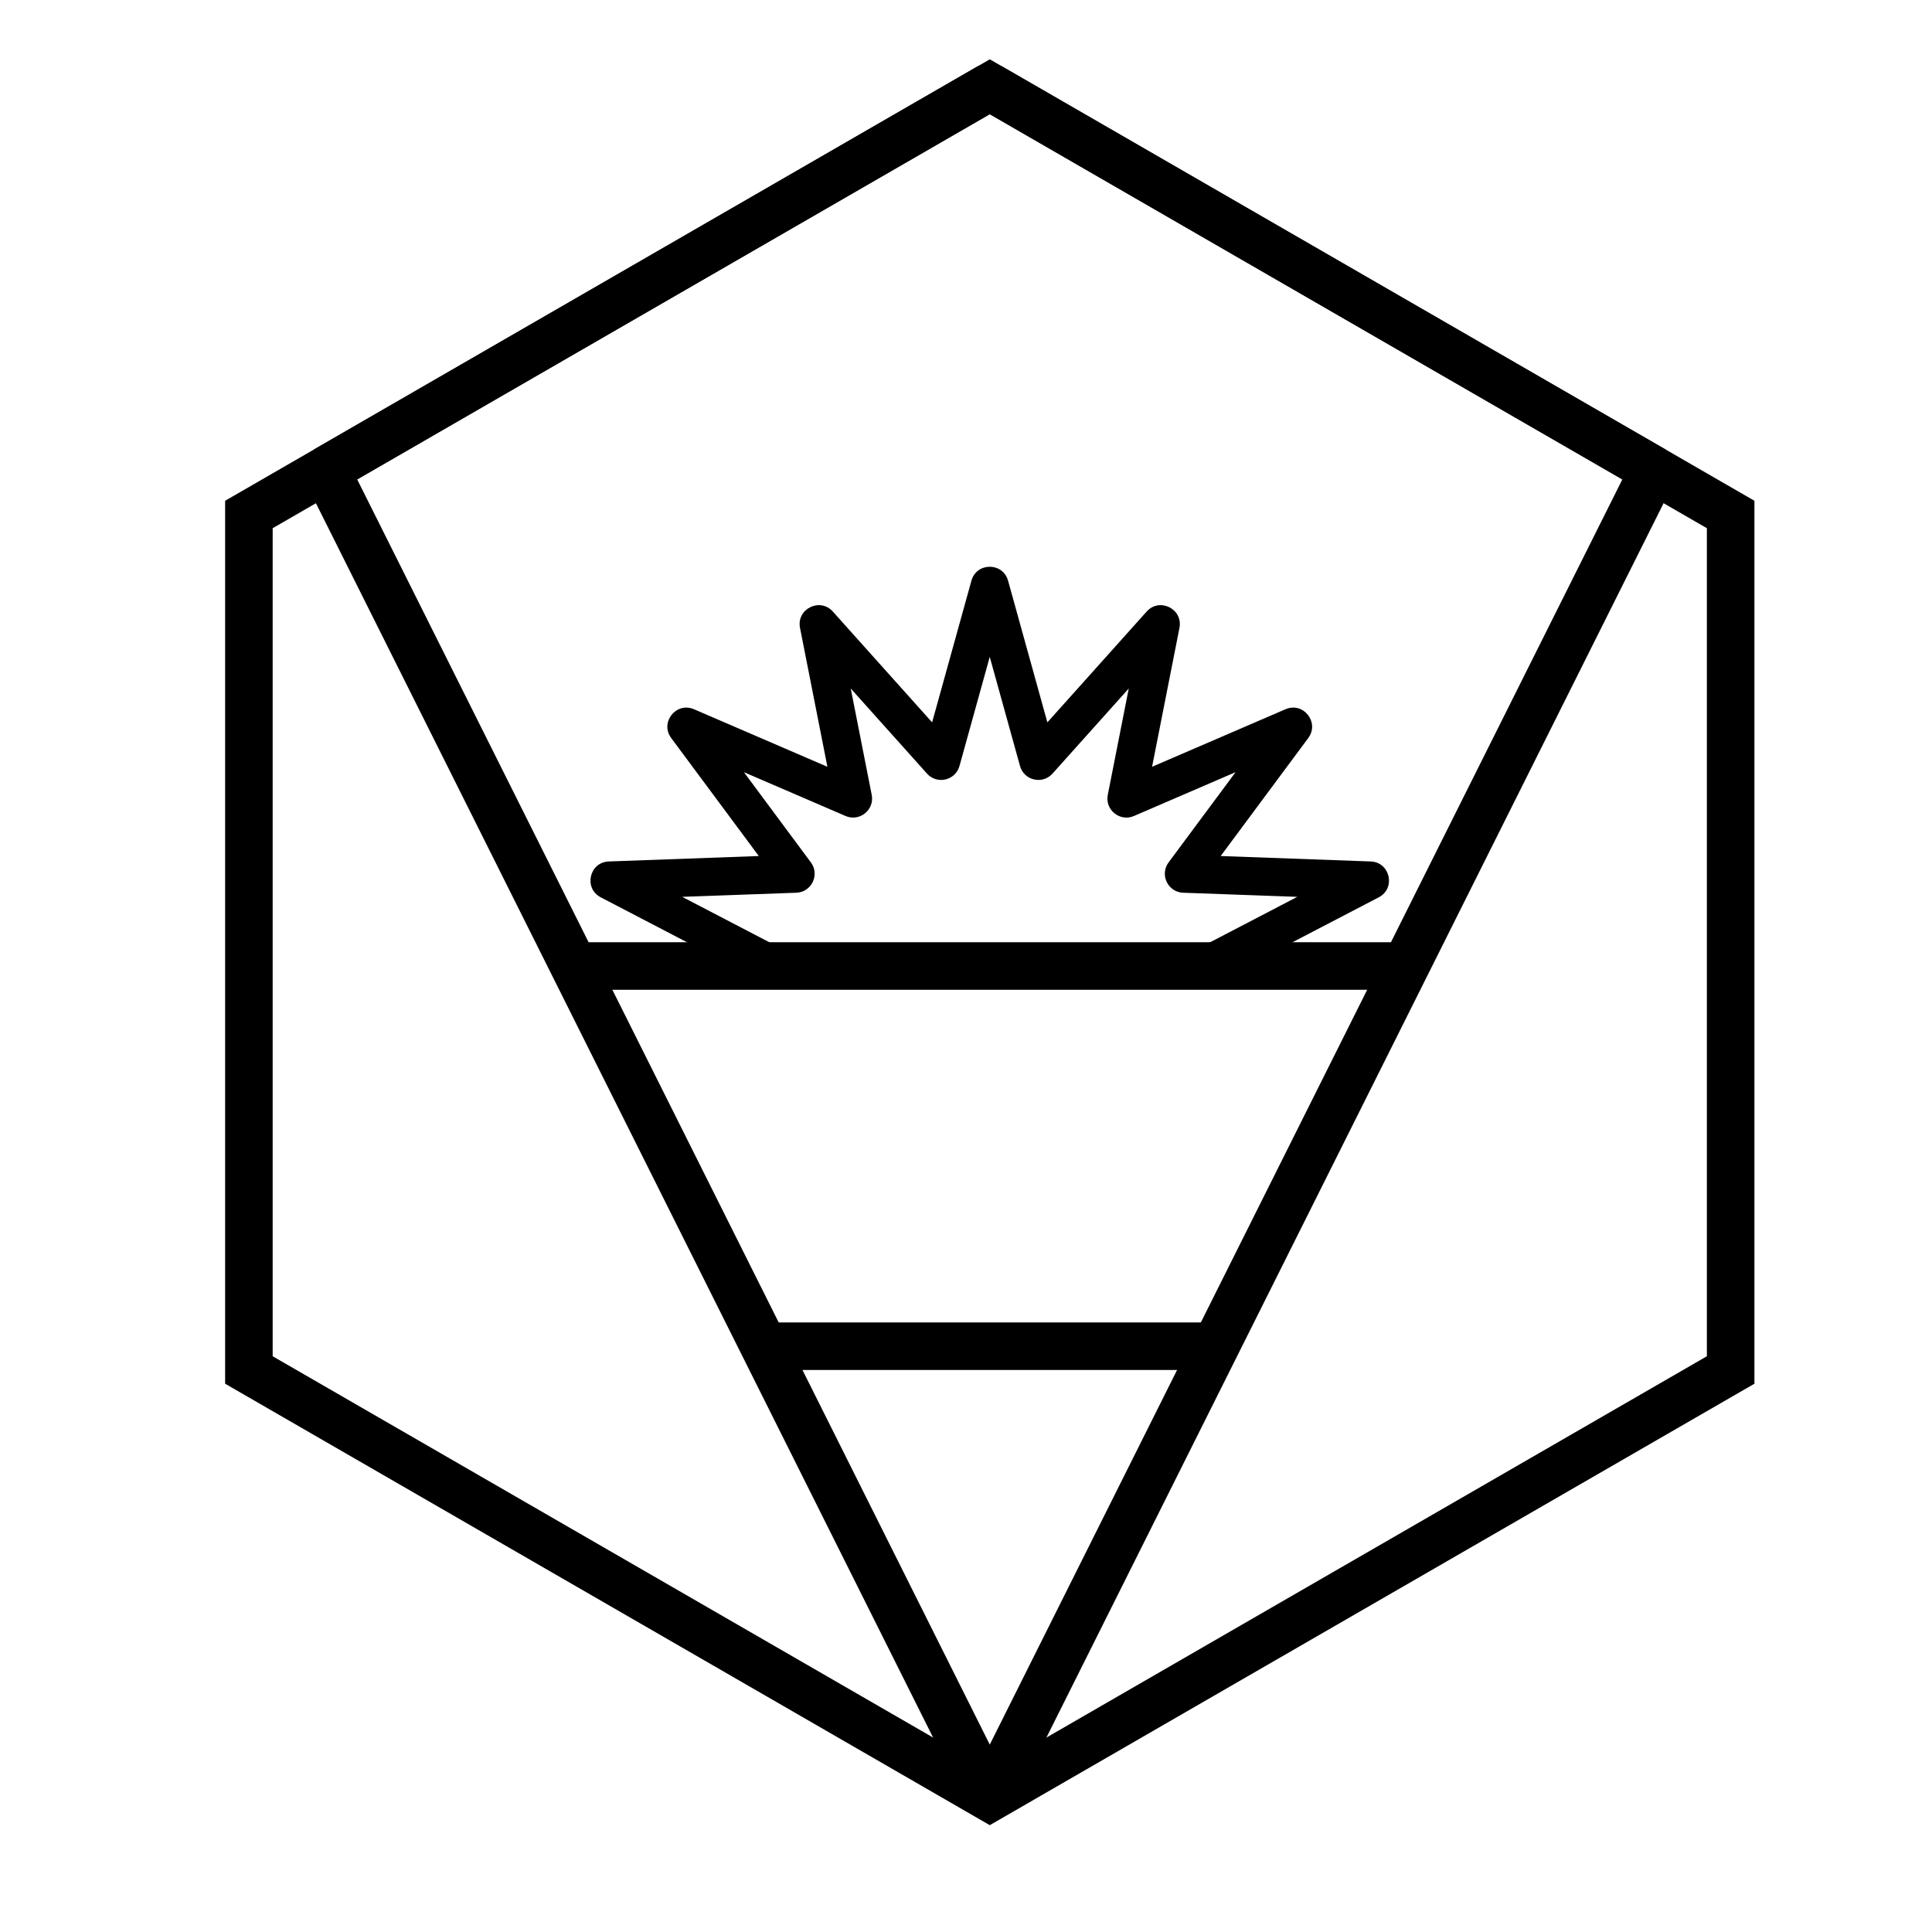
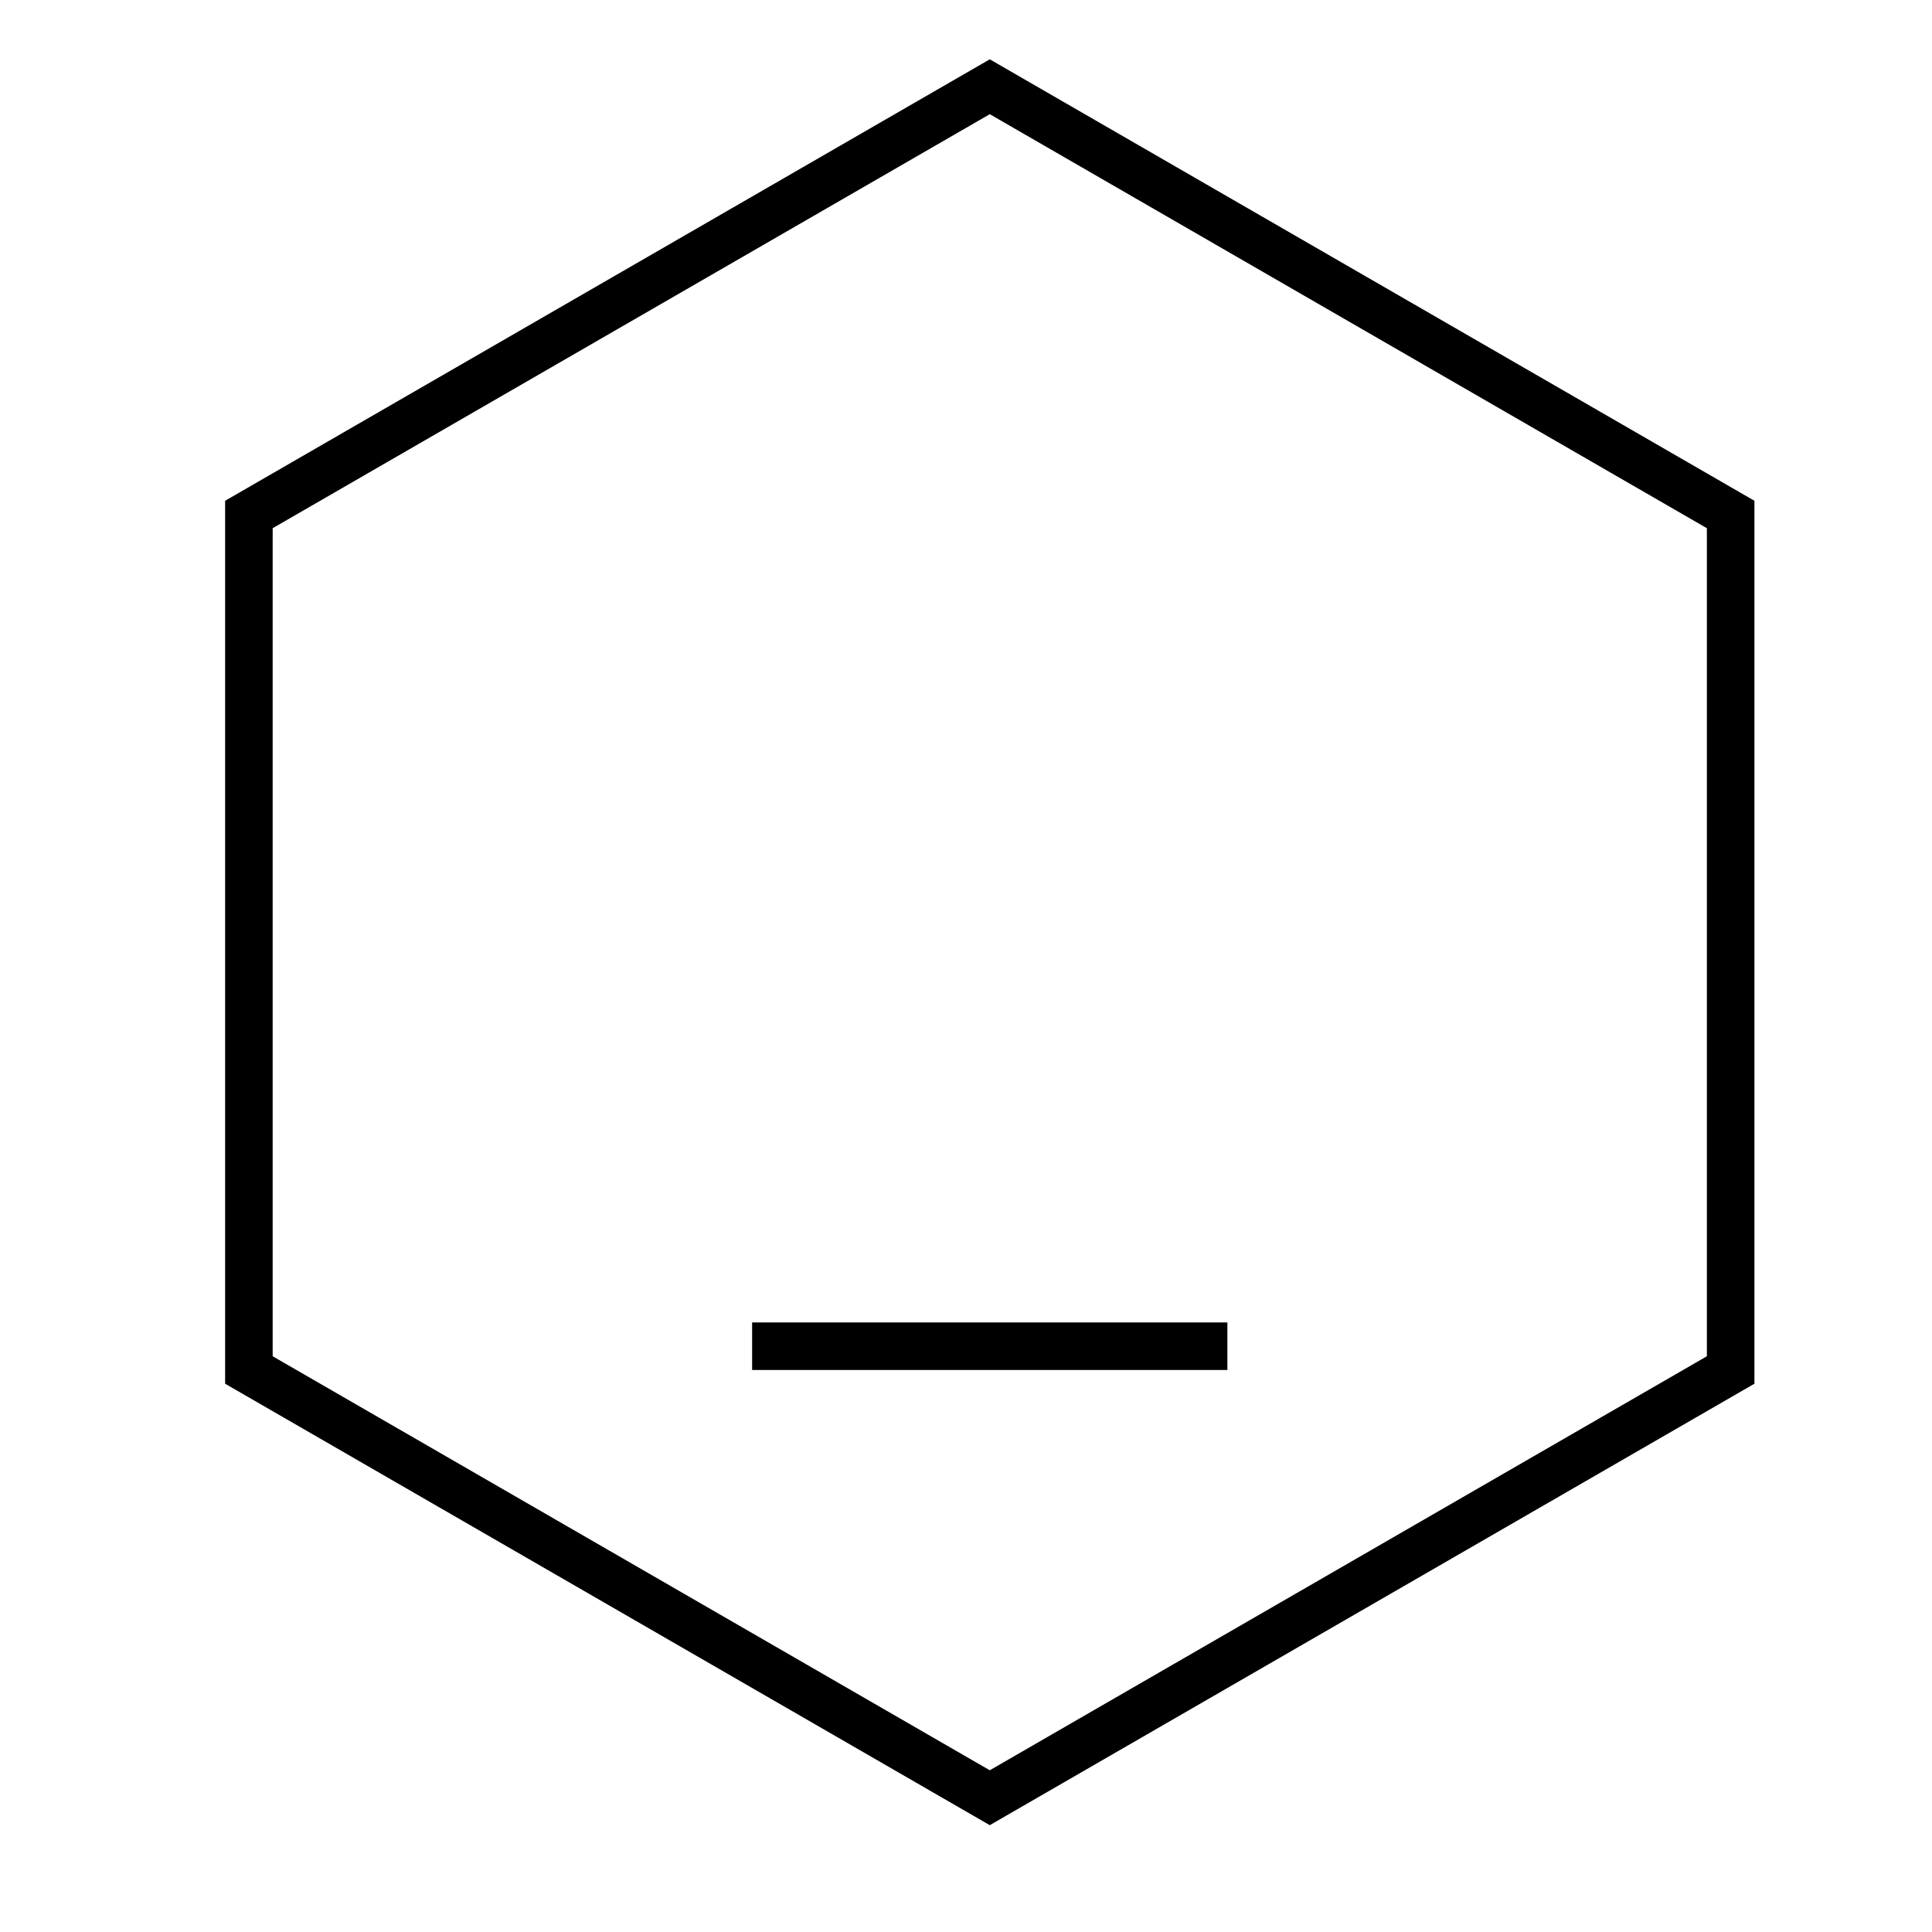
<svg xmlns="http://www.w3.org/2000/svg" fill="#000000" width="800px" height="800px" version="1.1" viewBox="144 144 512 512">
  <g>
-     <path d="m573.94 271.05-167.64-96.789-167.64 96.789 167.64 335.29zm13.918 0.328-175.93 351.86h-11.266l-175.93-351.86 2.484-8.27 175.93-101.57h6.297l175.93 101.57z" />
-     <path d="m398.27 347c-1.062 3.836-5.949 4.981-8.605 2.016l-20.211-22.559 5.559 28.188c0.785 3.981-3.215 7.207-6.938 5.602l-26.93-11.613 17.746 23.91c2.418 3.258 0.191 7.891-3.863 8.039l-30.246 1.09 25.504 13.285h112.01l25.504-13.285-30.246-1.09c-4.055-0.148-6.281-4.781-3.863-8.039l17.75-23.91-26.93 11.613c-3.723 1.605-7.723-1.621-6.938-5.602l5.559-28.188-20.211 22.559c-2.66 2.965-7.543 1.82-8.609-2.016l-8.02-28.918zm3.168-49.113c1.363-4.922 8.344-4.922 9.711 0l10.414 37.547 26.312-29.367c3.414-3.812 9.684-0.688 8.691 4.34l-7.254 36.797 35.352-15.246c4.731-2.039 9.109 3.492 6.039 7.629l-23.211 31.27 39.742 1.438c5.172 0.188 6.734 7.113 2.148 9.504l-43.523 22.668-2.328 0.566h-114.48l-2.328-0.566-43.523-22.668c-4.59-2.391-3.027-9.316 2.144-9.504l39.746-1.438-23.215-31.27c-3.07-4.137 1.312-9.668 6.043-7.629l35.352 15.246-7.258-36.797c-0.988-5.027 5.277-8.152 8.695-4.34l26.312 29.367z" />
-     <path d="m297.66 406.3v-12.598h217.27v12.598z" />
+     <path d="m297.66 406.3v-12.598v12.598z" />
    <path d="m343.32 507.06v-12.598h125.95v12.598z" />
    <path d="m406.3 174.26-190.04 109.72v219.44l190.04 109.72 190.04-109.72v-219.44zm202.64 102.45v233.99l-202.64 116.99-202.64-116.99v-233.99l202.64-116.99z" />
  </g>
</svg>